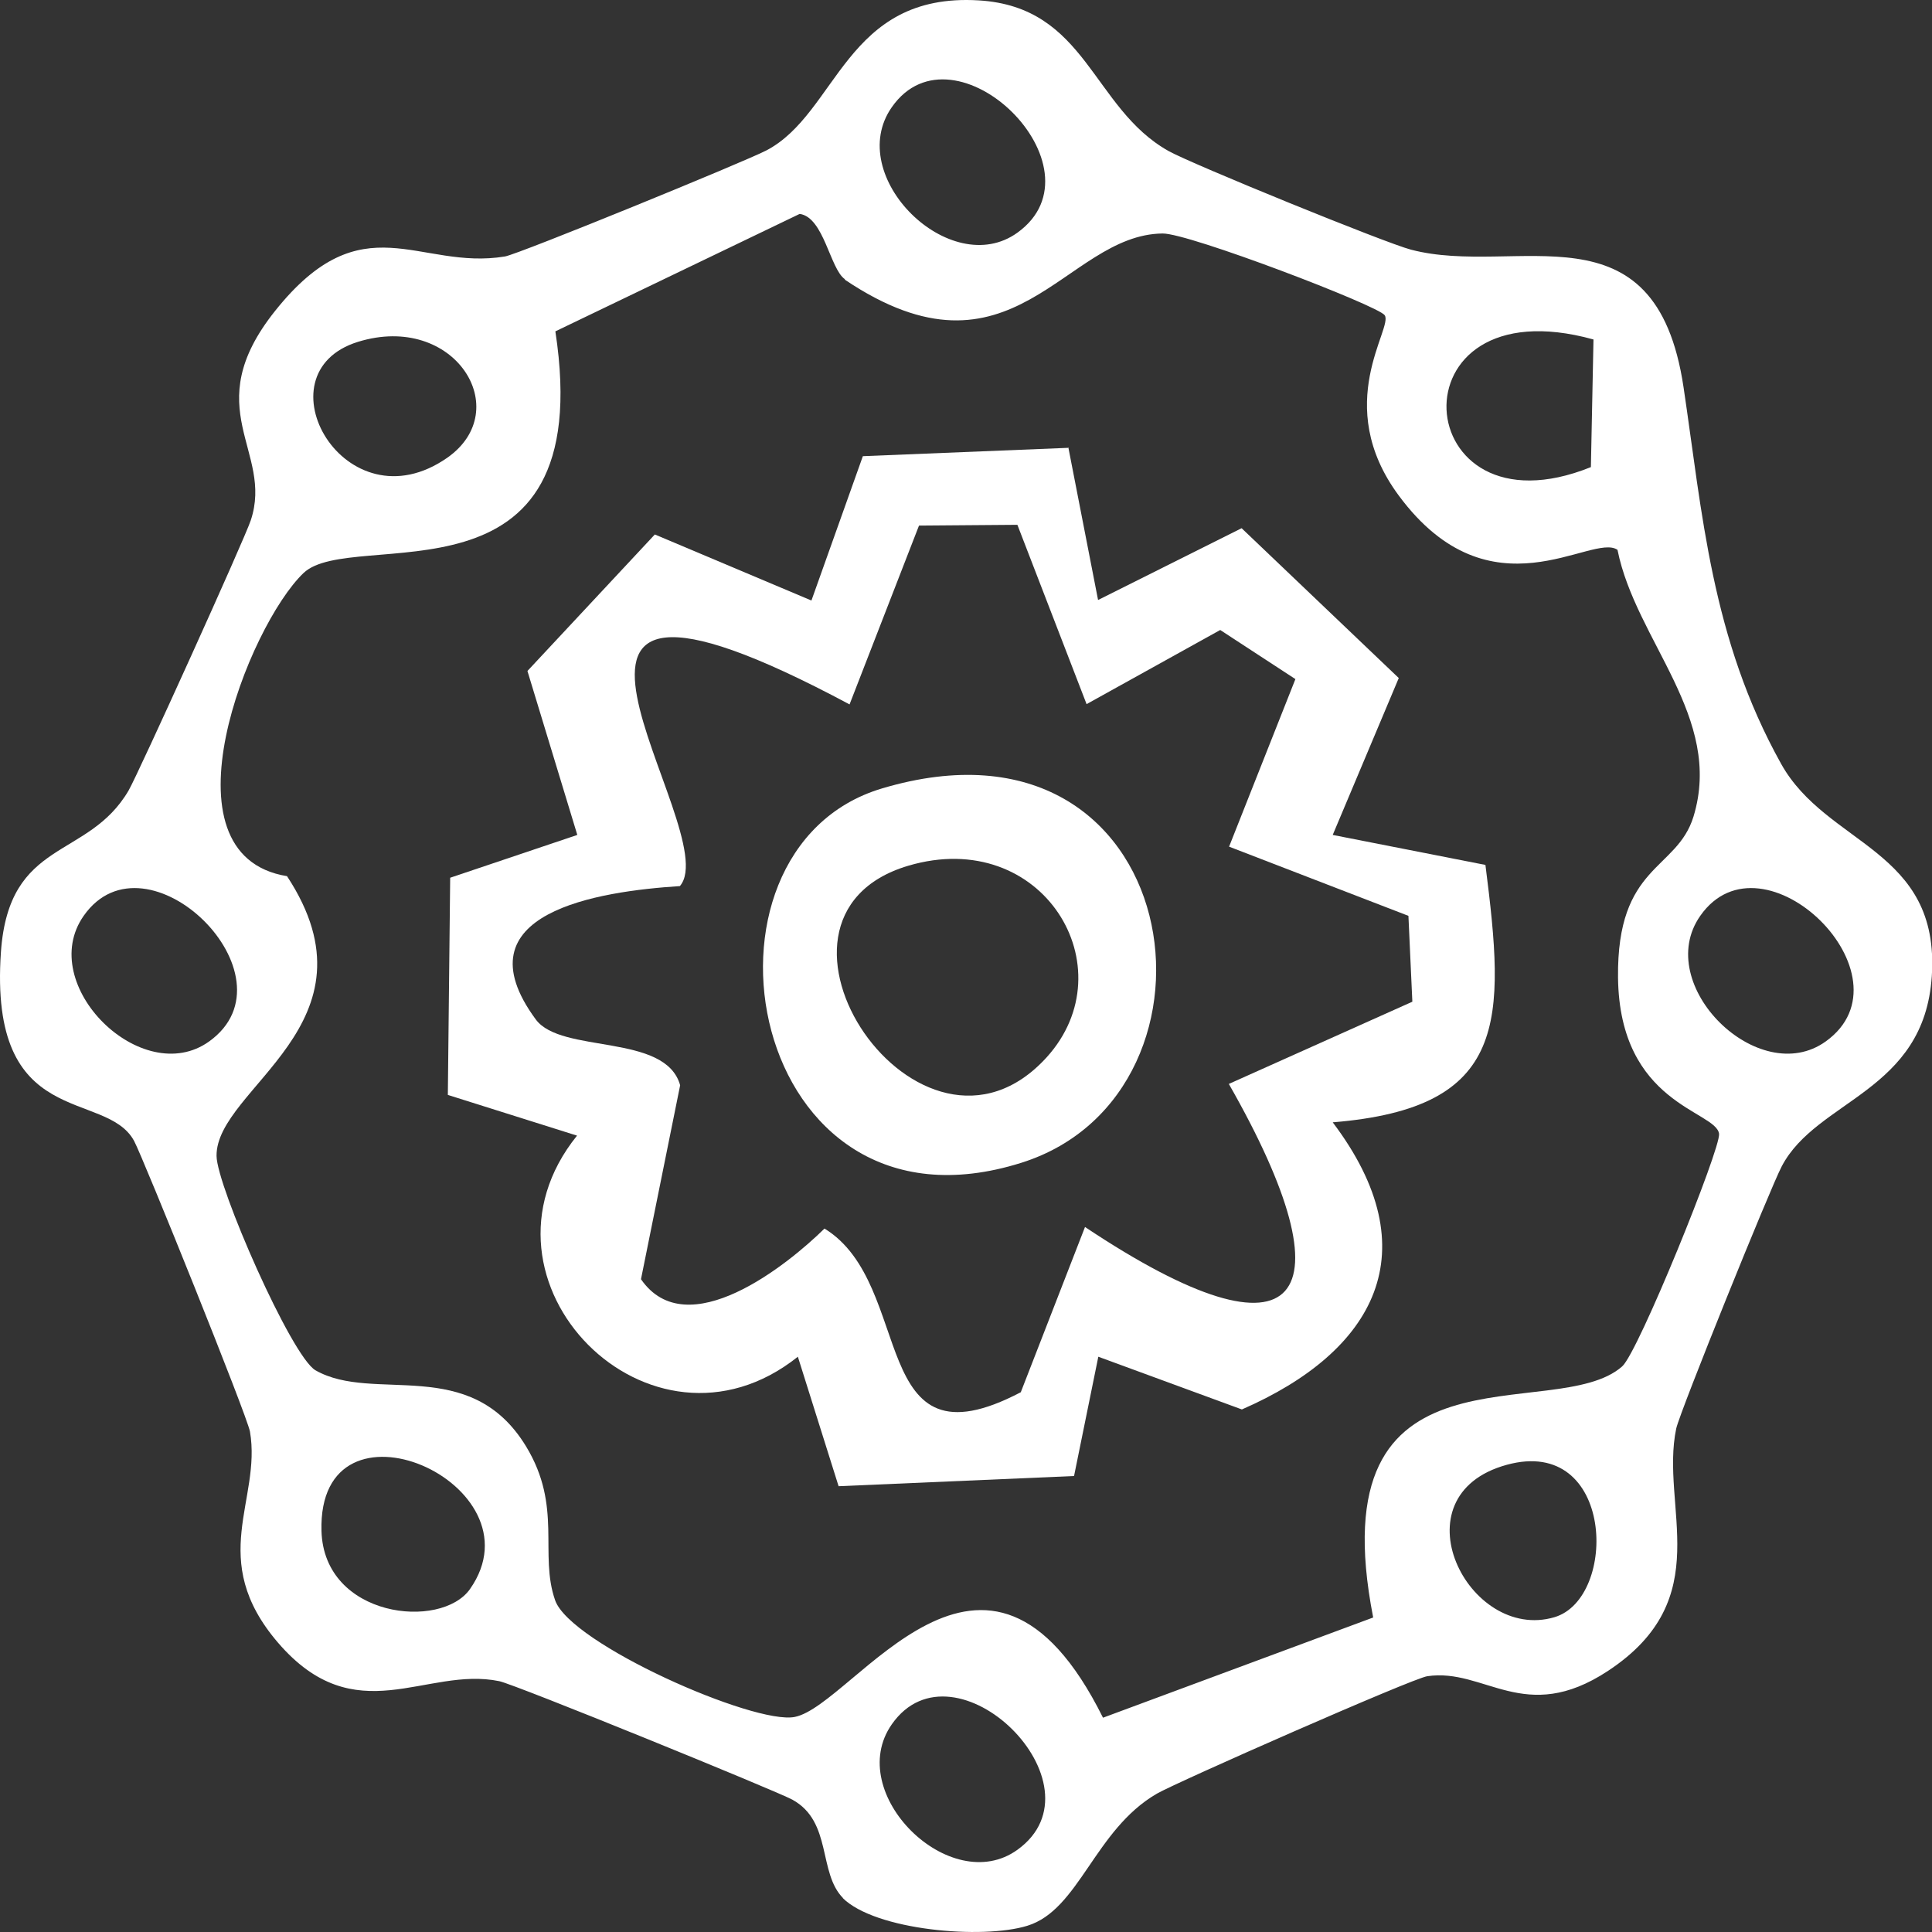
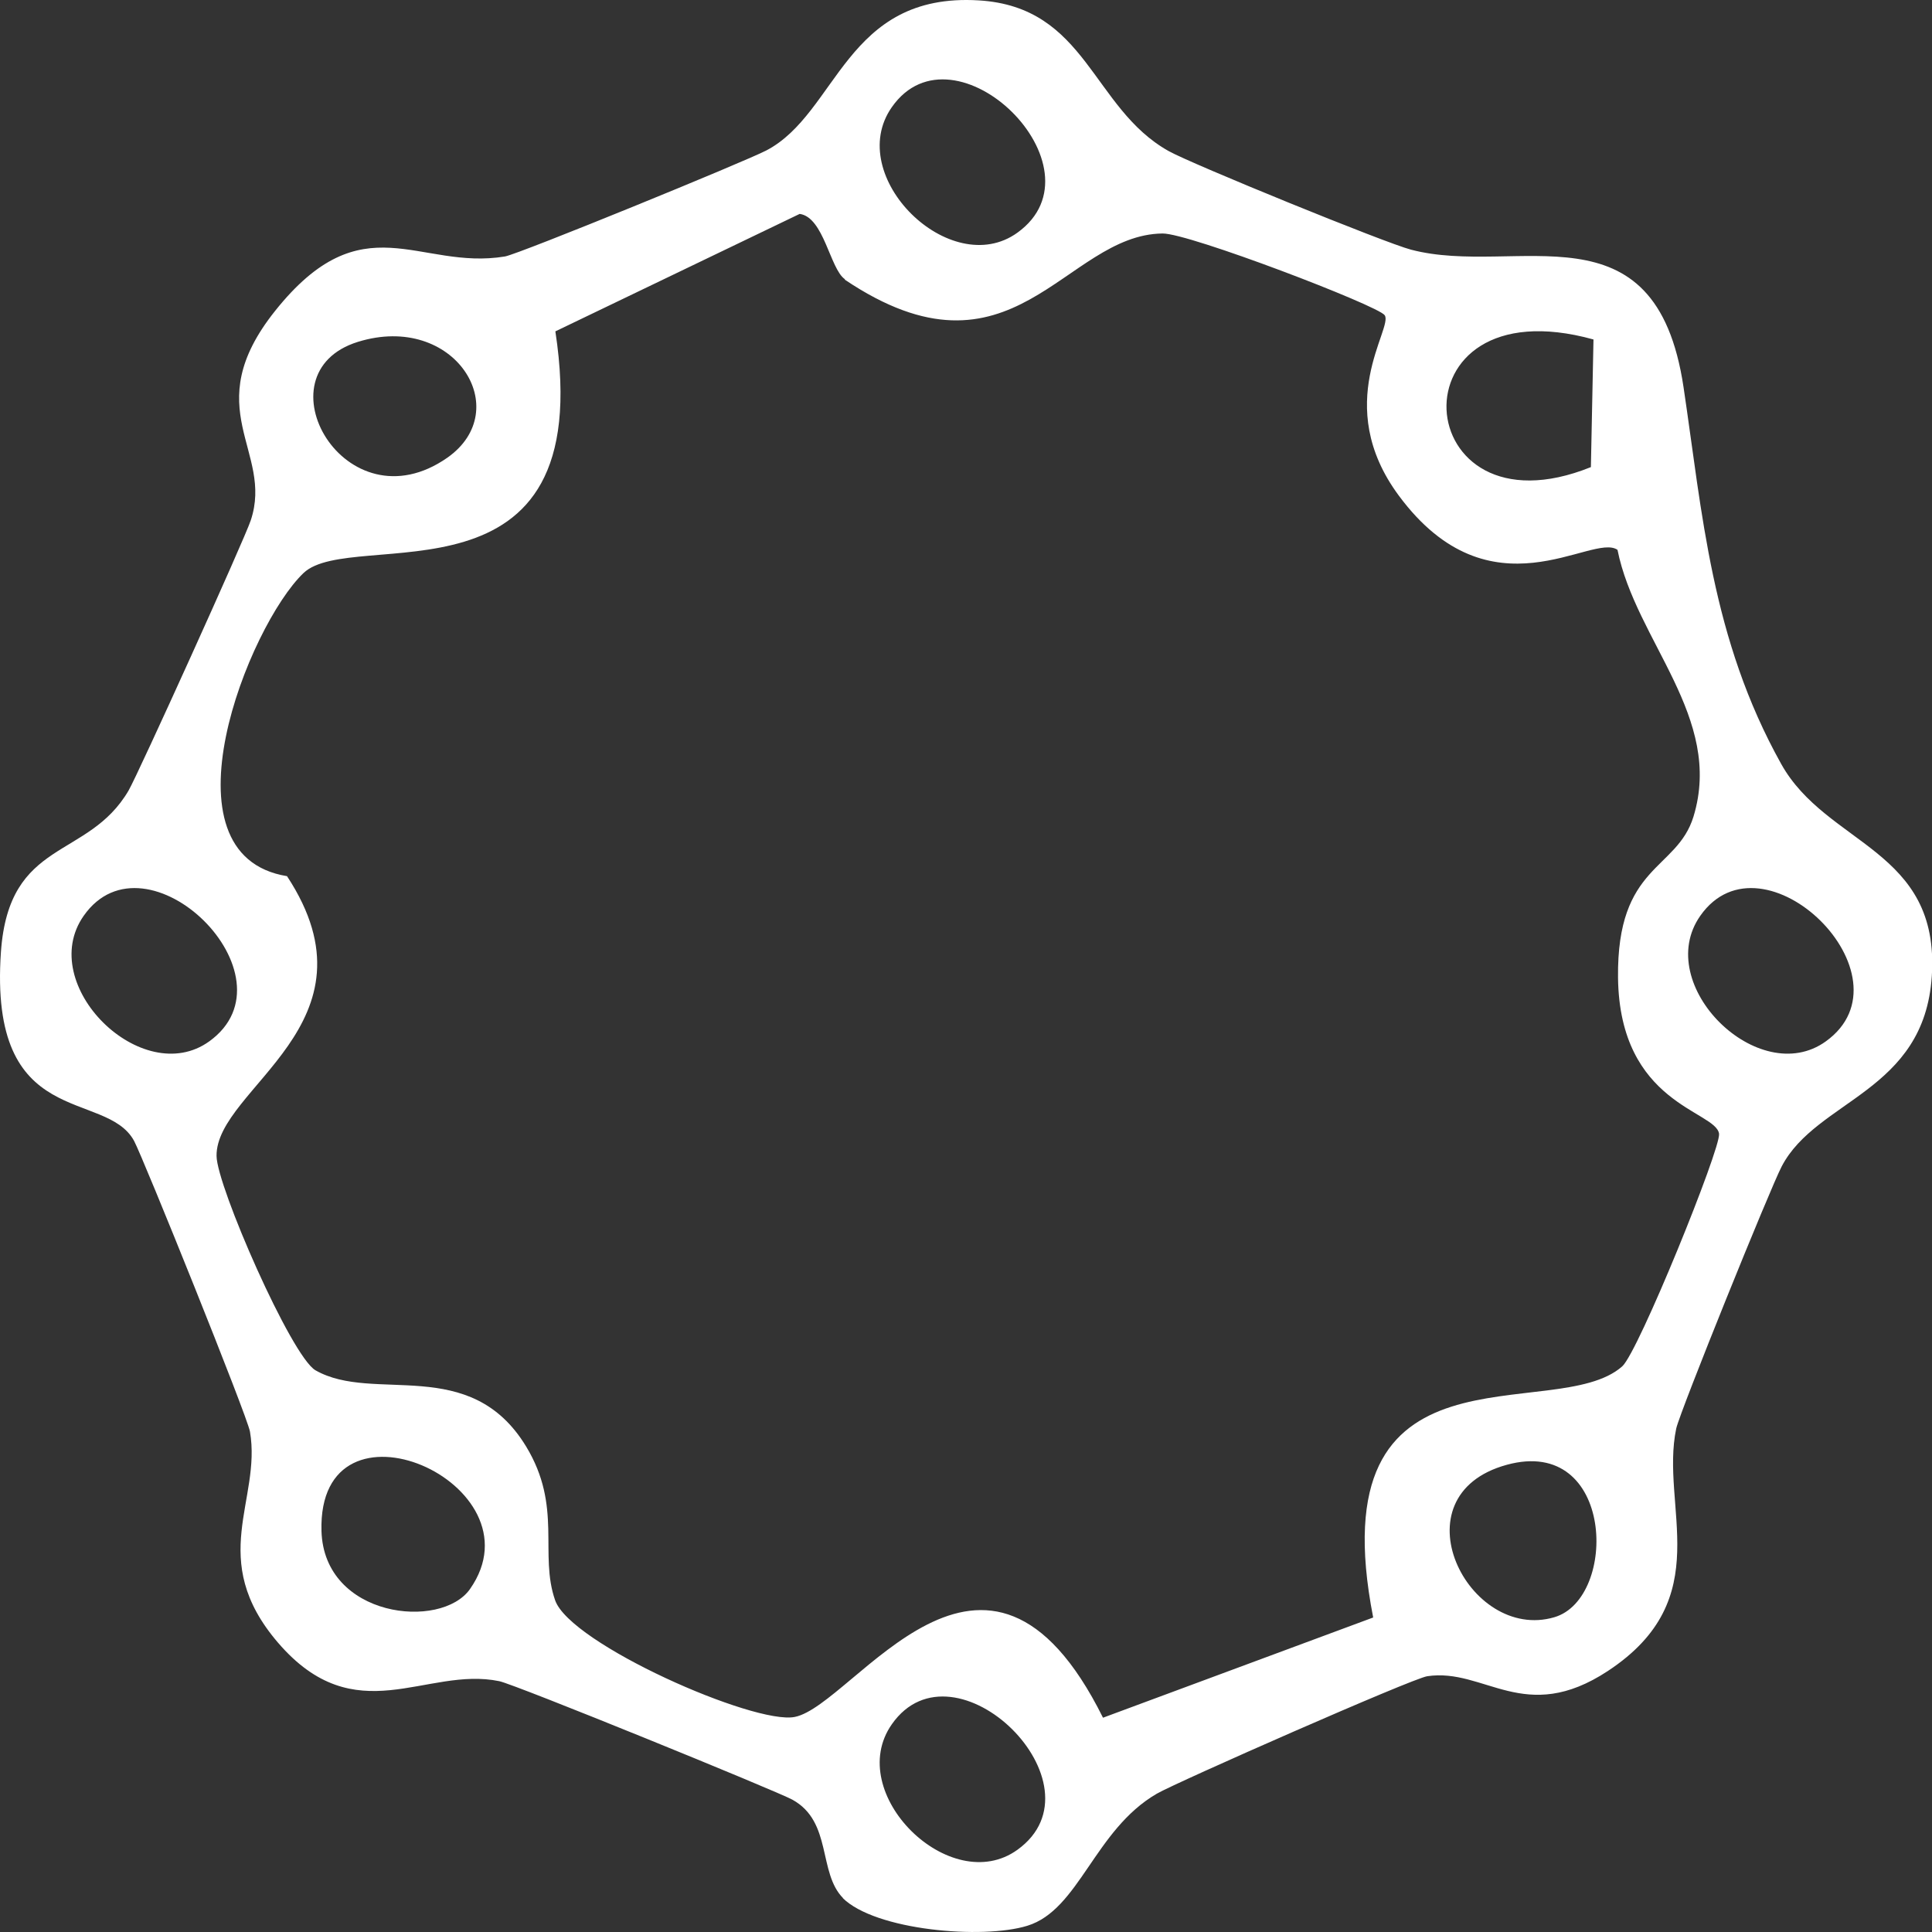
<svg xmlns="http://www.w3.org/2000/svg" width="70" height="70" viewBox="0 0 70 70" fill="none">
  <rect x="0" y="0" width="70" height="70" fill="#333333" stroke="none" />
-   <path d="M30.554 68.781C29.627 67.854 30.166 66.01 28.71 65.206C28.123 64.885 18.656 61.026 18.089 60.912C15.431 60.364 12.887 62.794 10.069 59.513C7.477 56.486 9.482 54.358 9.057 51.871C8.962 51.313 5.188 41.95 4.857 41.335C3.826 39.443 -0.42 40.994 0.034 34.487C0.327 30.354 3.183 31.168 4.659 28.642C5.009 28.037 8.867 19.525 9.085 18.854C9.927 16.338 7.137 14.815 9.964 11.269C13.142 7.278 15.166 9.812 18.297 9.292C18.798 9.207 27.007 5.849 27.764 5.452C30.355 4.1 30.62 -0.279 35.462 0.014C39.387 0.25 39.558 3.911 42.338 5.471C43.161 5.935 50.207 8.81 51.124 9.046C54.936 10.049 59.986 7.249 60.998 14.03C61.679 18.589 62.001 23.138 64.535 27.678C66.191 30.648 70.295 30.752 69.993 35.367C69.718 39.576 65.822 39.831 64.554 42.262C64.138 43.056 60.875 51.123 60.733 51.757C60.138 54.585 62.247 57.914 58.256 60.543C55.239 62.529 53.792 60.42 51.711 60.733C51.181 60.808 42.594 64.591 41.913 64.989C39.652 66.303 39.104 69.197 37.222 69.774C35.604 70.275 31.708 69.944 30.526 68.762L30.554 68.781ZM36.862 8.431C40.135 6.076 34.583 0.638 32.313 3.882C30.563 6.379 34.431 10.181 36.862 8.431ZM30.611 10.115C30.072 9.746 29.854 7.873 28.974 7.75L20.122 12.006C21.701 22.353 12.774 19.062 10.995 20.764C9.009 22.665 5.69 30.979 10.399 31.745C13.918 37.098 7.818 39.415 7.846 41.883C7.855 42.971 10.551 49.137 11.43 49.648C13.549 50.859 17.029 49.062 19.063 52.41C20.387 54.594 19.526 56.297 20.113 57.98C20.661 59.56 27.329 62.501 28.795 62.208C30.951 61.782 35.718 53.696 39.964 62.236L49.753 58.605C47.72 48.201 56.336 51.672 58.776 49.506C59.362 48.986 62.351 41.609 62.285 41.079C62.171 40.238 58.681 40.02 58.624 35.424C58.577 31.31 60.752 31.555 61.358 29.588C62.455 25.994 59.267 23.223 58.605 19.922C57.688 19.279 54.019 22.467 50.68 17.955C48.23 14.645 50.5 11.874 50.169 11.42C49.923 11.07 43.057 8.441 42.121 8.46C38.565 8.498 36.702 14.229 30.611 10.134V10.115ZM12.972 12.385C9.302 13.52 12.509 19.166 16.207 16.584C18.675 14.853 16.471 11.306 12.972 12.385ZM57.735 12.3C50.302 10.238 51.001 19.601 57.641 16.924L57.735 12.3ZM7.581 37.731C10.853 35.376 5.302 29.938 3.032 33.182C1.282 35.679 5.15 39.481 7.581 37.731ZM66.153 37.731C69.425 35.376 63.873 29.938 61.604 33.182C59.854 35.679 63.722 39.481 66.153 37.731ZM17.029 57.574C19.706 53.753 11.497 50.14 11.648 55.474C11.742 58.614 15.979 59.068 17.029 57.574ZM54.595 53.072C50.519 54.188 53.196 59.513 56.317 58.595C58.634 57.914 58.501 52.003 54.595 53.072ZM36.862 67.022C40.135 64.667 34.583 59.229 32.313 62.473C30.563 64.97 34.431 68.772 36.862 67.022Z" fill="white" />
-   <path d="M38.707 16.206L39.785 21.739L44.986 19.138L50.68 24.567L48.287 30.251L53.82 31.338C54.539 36.985 54.681 40.144 48.287 40.664C51.815 45.336 49.829 48.958 44.996 51.067L39.794 49.157L38.915 53.479L30.384 53.848L28.908 49.157C23.574 53.413 16.651 46.423 20.907 41.146L16.226 39.671L16.311 31.802L20.917 30.251L19.11 24.311L23.726 19.365L29.4 21.758L31.263 16.528L38.725 16.225L38.707 16.206ZM36.862 19.015L33.297 19.043L30.781 25.522C16.717 18.003 26.364 30.109 24.633 32.105C21.692 32.294 16.556 33.06 19.413 36.937C20.34 38.195 24.113 37.42 24.643 39.321L23.224 46.348C24.889 48.76 28.54 45.828 29.873 44.513C33.193 46.546 31.396 53.375 36.985 50.443L39.312 44.456C47.228 49.734 48.987 47.085 44.523 39.273L51.172 36.294L51.03 33.183L44.532 30.676L46.935 24.605L44.211 22.826L39.369 25.512L36.862 19.015Z" fill="white" />
-   <path d="M31.954 28.567C43.01 25.266 45.053 39.595 37.005 42.13C27.036 45.27 24.511 30.79 31.954 28.567ZM32.909 31.367C26.544 33.258 33.354 43.331 37.922 38.309C40.863 35.065 37.78 29.929 32.909 31.367Z" fill="white" />
+   <path d="M30.554 68.781C29.627 67.854 30.166 66.01 28.71 65.206C28.123 64.885 18.656 61.026 18.089 60.912C15.431 60.364 12.887 62.794 10.069 59.513C7.477 56.486 9.482 54.358 9.057 51.871C8.962 51.313 5.188 41.95 4.857 41.335C3.826 39.443 -0.42 40.994 0.034 34.487C0.327 30.354 3.183 31.168 4.659 28.642C5.009 28.037 8.867 19.525 9.085 18.854C9.927 16.338 7.137 14.815 9.964 11.269C13.142 7.278 15.166 9.812 18.297 9.292C18.798 9.207 27.007 5.849 27.764 5.452C30.355 4.1 30.62 -0.279 35.462 0.014C39.387 0.25 39.558 3.911 42.338 5.471C43.161 5.935 50.207 8.81 51.124 9.046C54.936 10.049 59.986 7.249 60.998 14.03C61.679 18.589 62.001 23.138 64.535 27.678C66.191 30.648 70.295 30.752 69.993 35.367C69.718 39.576 65.822 39.831 64.554 42.262C64.138 43.056 60.875 51.123 60.733 51.757C60.138 54.585 62.247 57.914 58.256 60.543C55.239 62.529 53.792 60.42 51.711 60.733C51.181 60.808 42.594 64.591 41.913 64.989C39.652 66.303 39.104 69.197 37.222 69.774C35.604 70.275 31.708 69.944 30.526 68.762L30.554 68.781ZM36.862 8.431C40.135 6.076 34.583 0.638 32.313 3.882C30.563 6.379 34.431 10.181 36.862 8.431ZM30.611 10.115C30.072 9.746 29.854 7.873 28.974 7.75L20.122 12.006C21.701 22.353 12.774 19.062 10.995 20.764C9.009 22.665 5.69 30.979 10.399 31.745C13.918 37.098 7.818 39.415 7.846 41.883C7.855 42.971 10.551 49.137 11.43 49.648C13.549 50.859 17.029 49.062 19.063 52.41C20.387 54.594 19.526 56.297 20.113 57.98C20.661 59.56 27.329 62.501 28.795 62.208C30.951 61.782 35.718 53.696 39.964 62.236L49.753 58.605C47.72 48.201 56.336 51.672 58.776 49.506C59.362 48.986 62.351 41.609 62.285 41.079C62.171 40.238 58.681 40.02 58.624 35.424C58.577 31.31 60.752 31.555 61.358 29.588C62.455 25.994 59.267 23.223 58.605 19.922C57.688 19.279 54.019 22.467 50.68 17.955C48.23 14.645 50.5 11.874 50.169 11.42C49.923 11.07 43.057 8.441 42.121 8.46C38.565 8.498 36.702 14.229 30.611 10.134V10.115ZM12.972 12.385C9.302 13.52 12.509 19.166 16.207 16.584C18.675 14.853 16.471 11.306 12.972 12.385ZM57.735 12.3C50.302 10.238 51.001 19.601 57.641 16.924ZM7.581 37.731C10.853 35.376 5.302 29.938 3.032 33.182C1.282 35.679 5.15 39.481 7.581 37.731ZM66.153 37.731C69.425 35.376 63.873 29.938 61.604 33.182C59.854 35.679 63.722 39.481 66.153 37.731ZM17.029 57.574C19.706 53.753 11.497 50.14 11.648 55.474C11.742 58.614 15.979 59.068 17.029 57.574ZM54.595 53.072C50.519 54.188 53.196 59.513 56.317 58.595C58.634 57.914 58.501 52.003 54.595 53.072ZM36.862 67.022C40.135 64.667 34.583 59.229 32.313 62.473C30.563 64.97 34.431 68.772 36.862 67.022Z" fill="white" />
</svg>